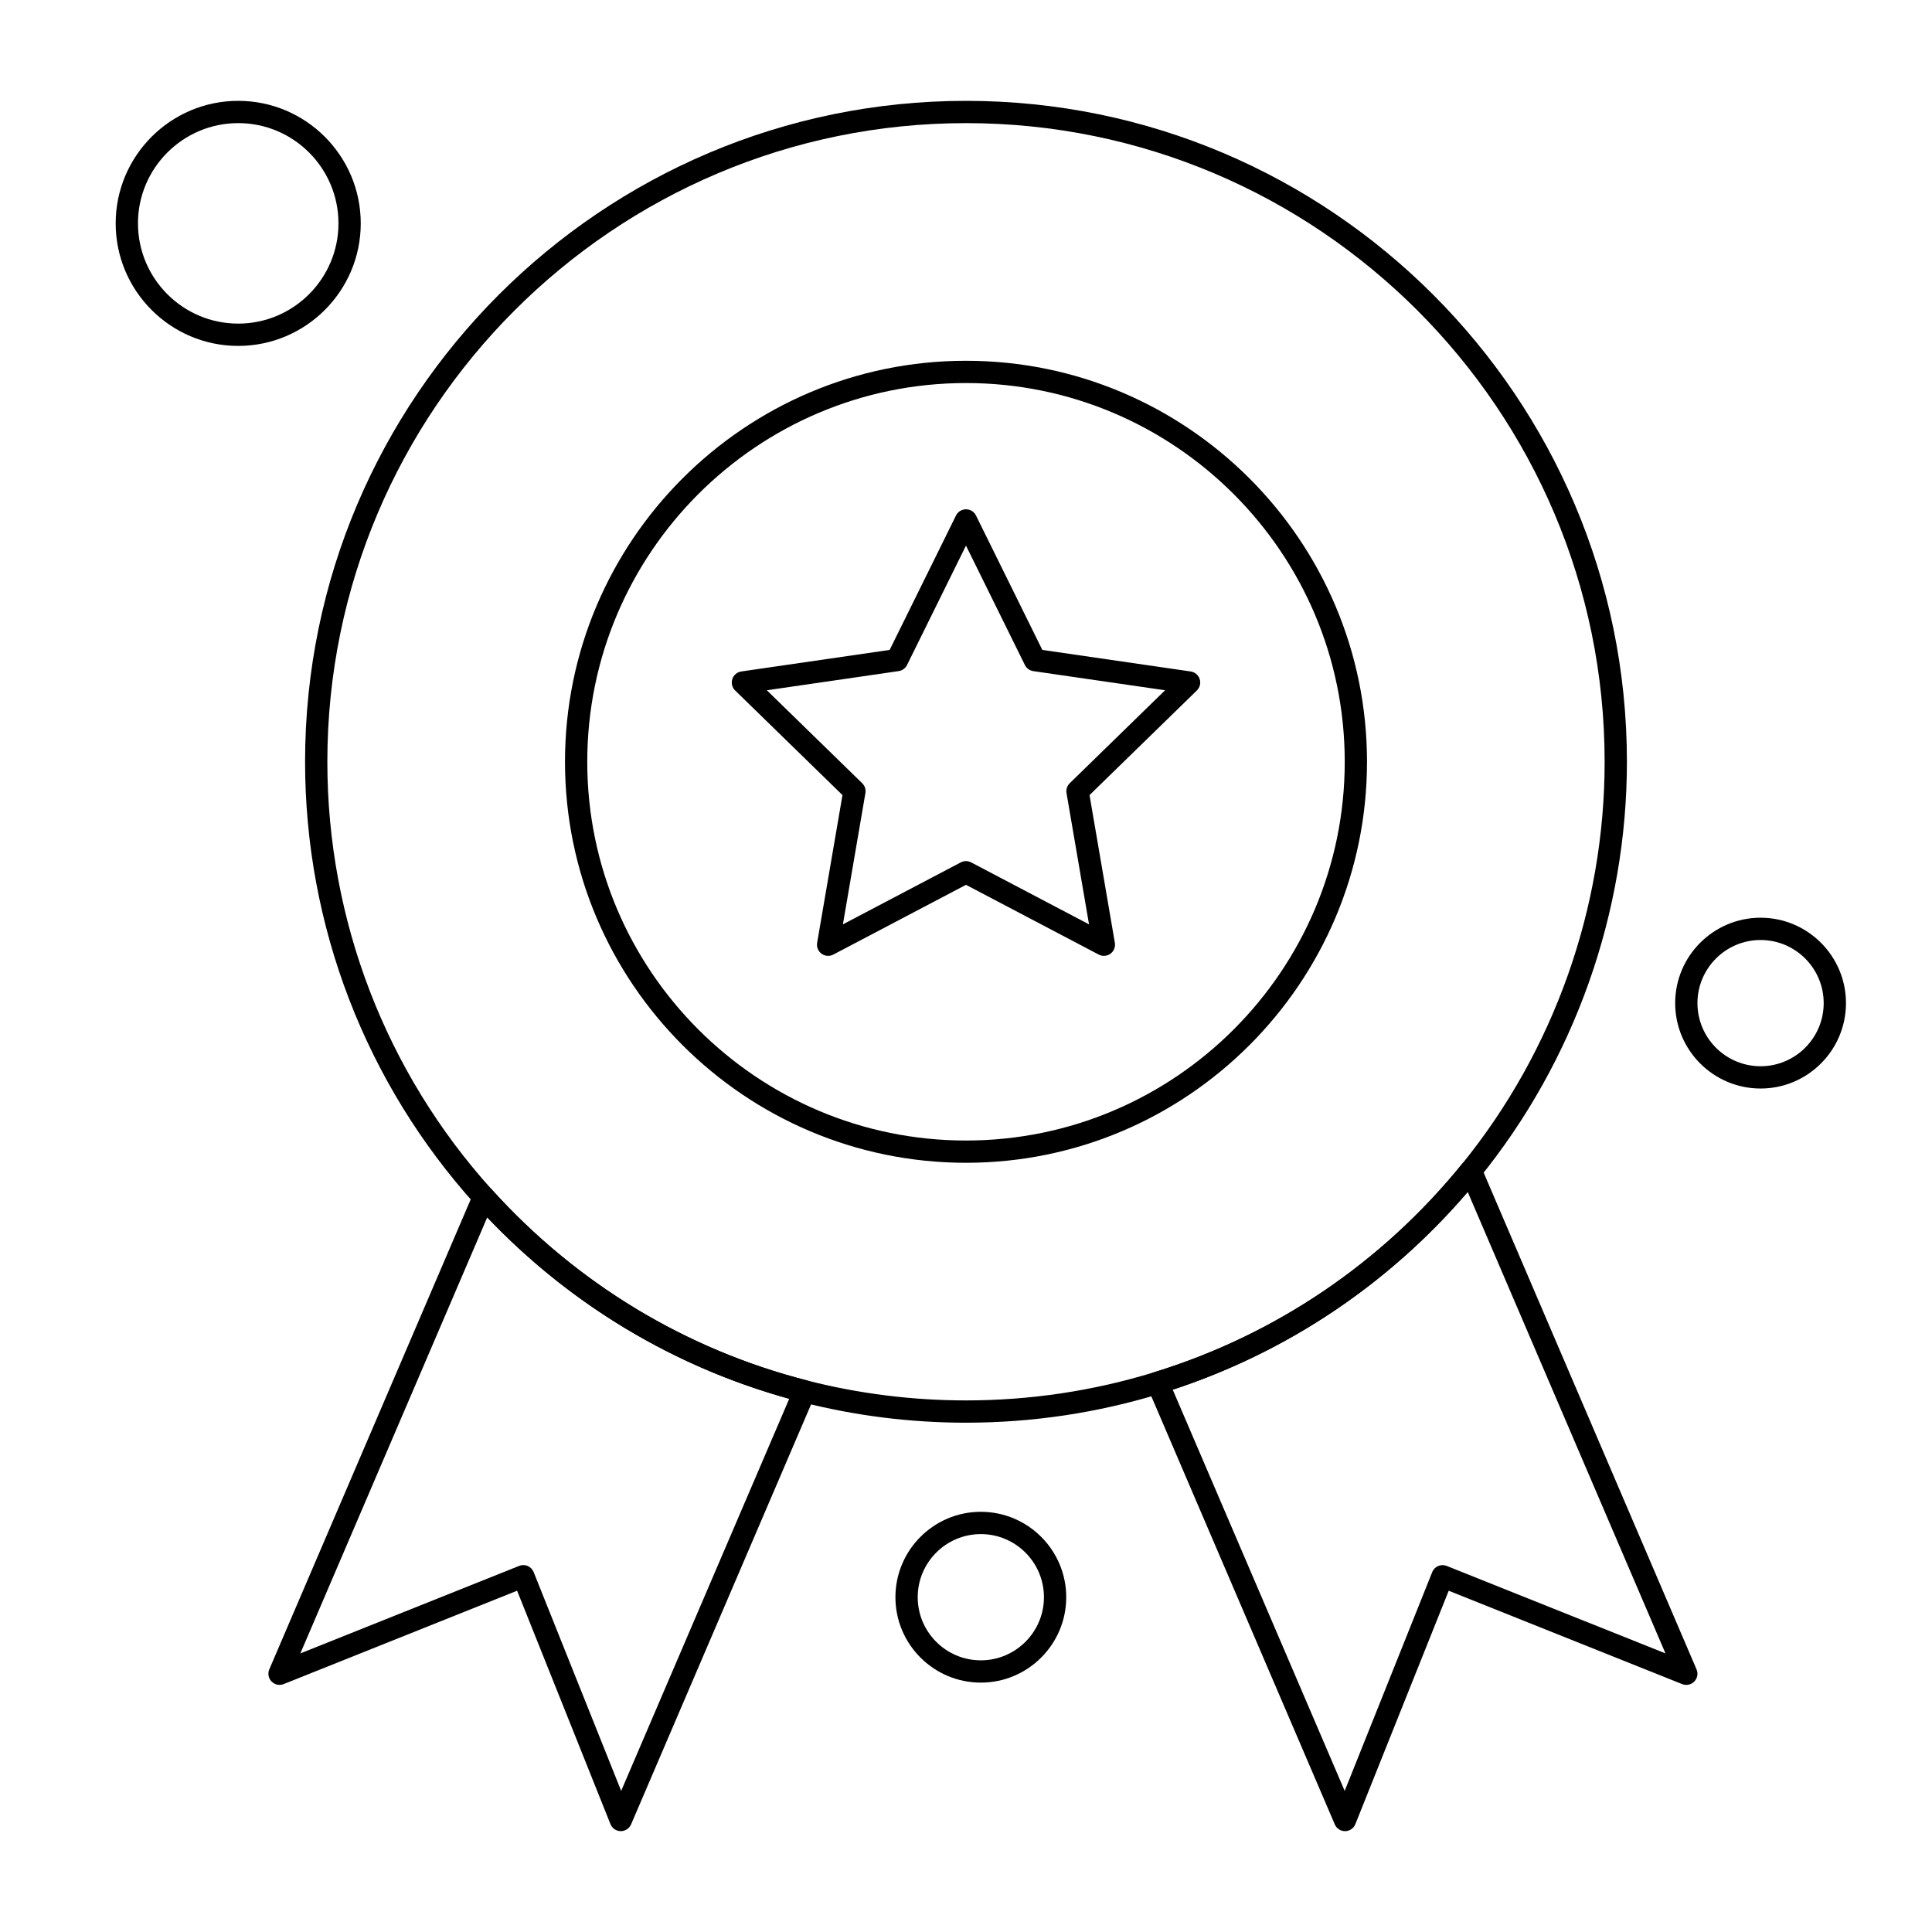
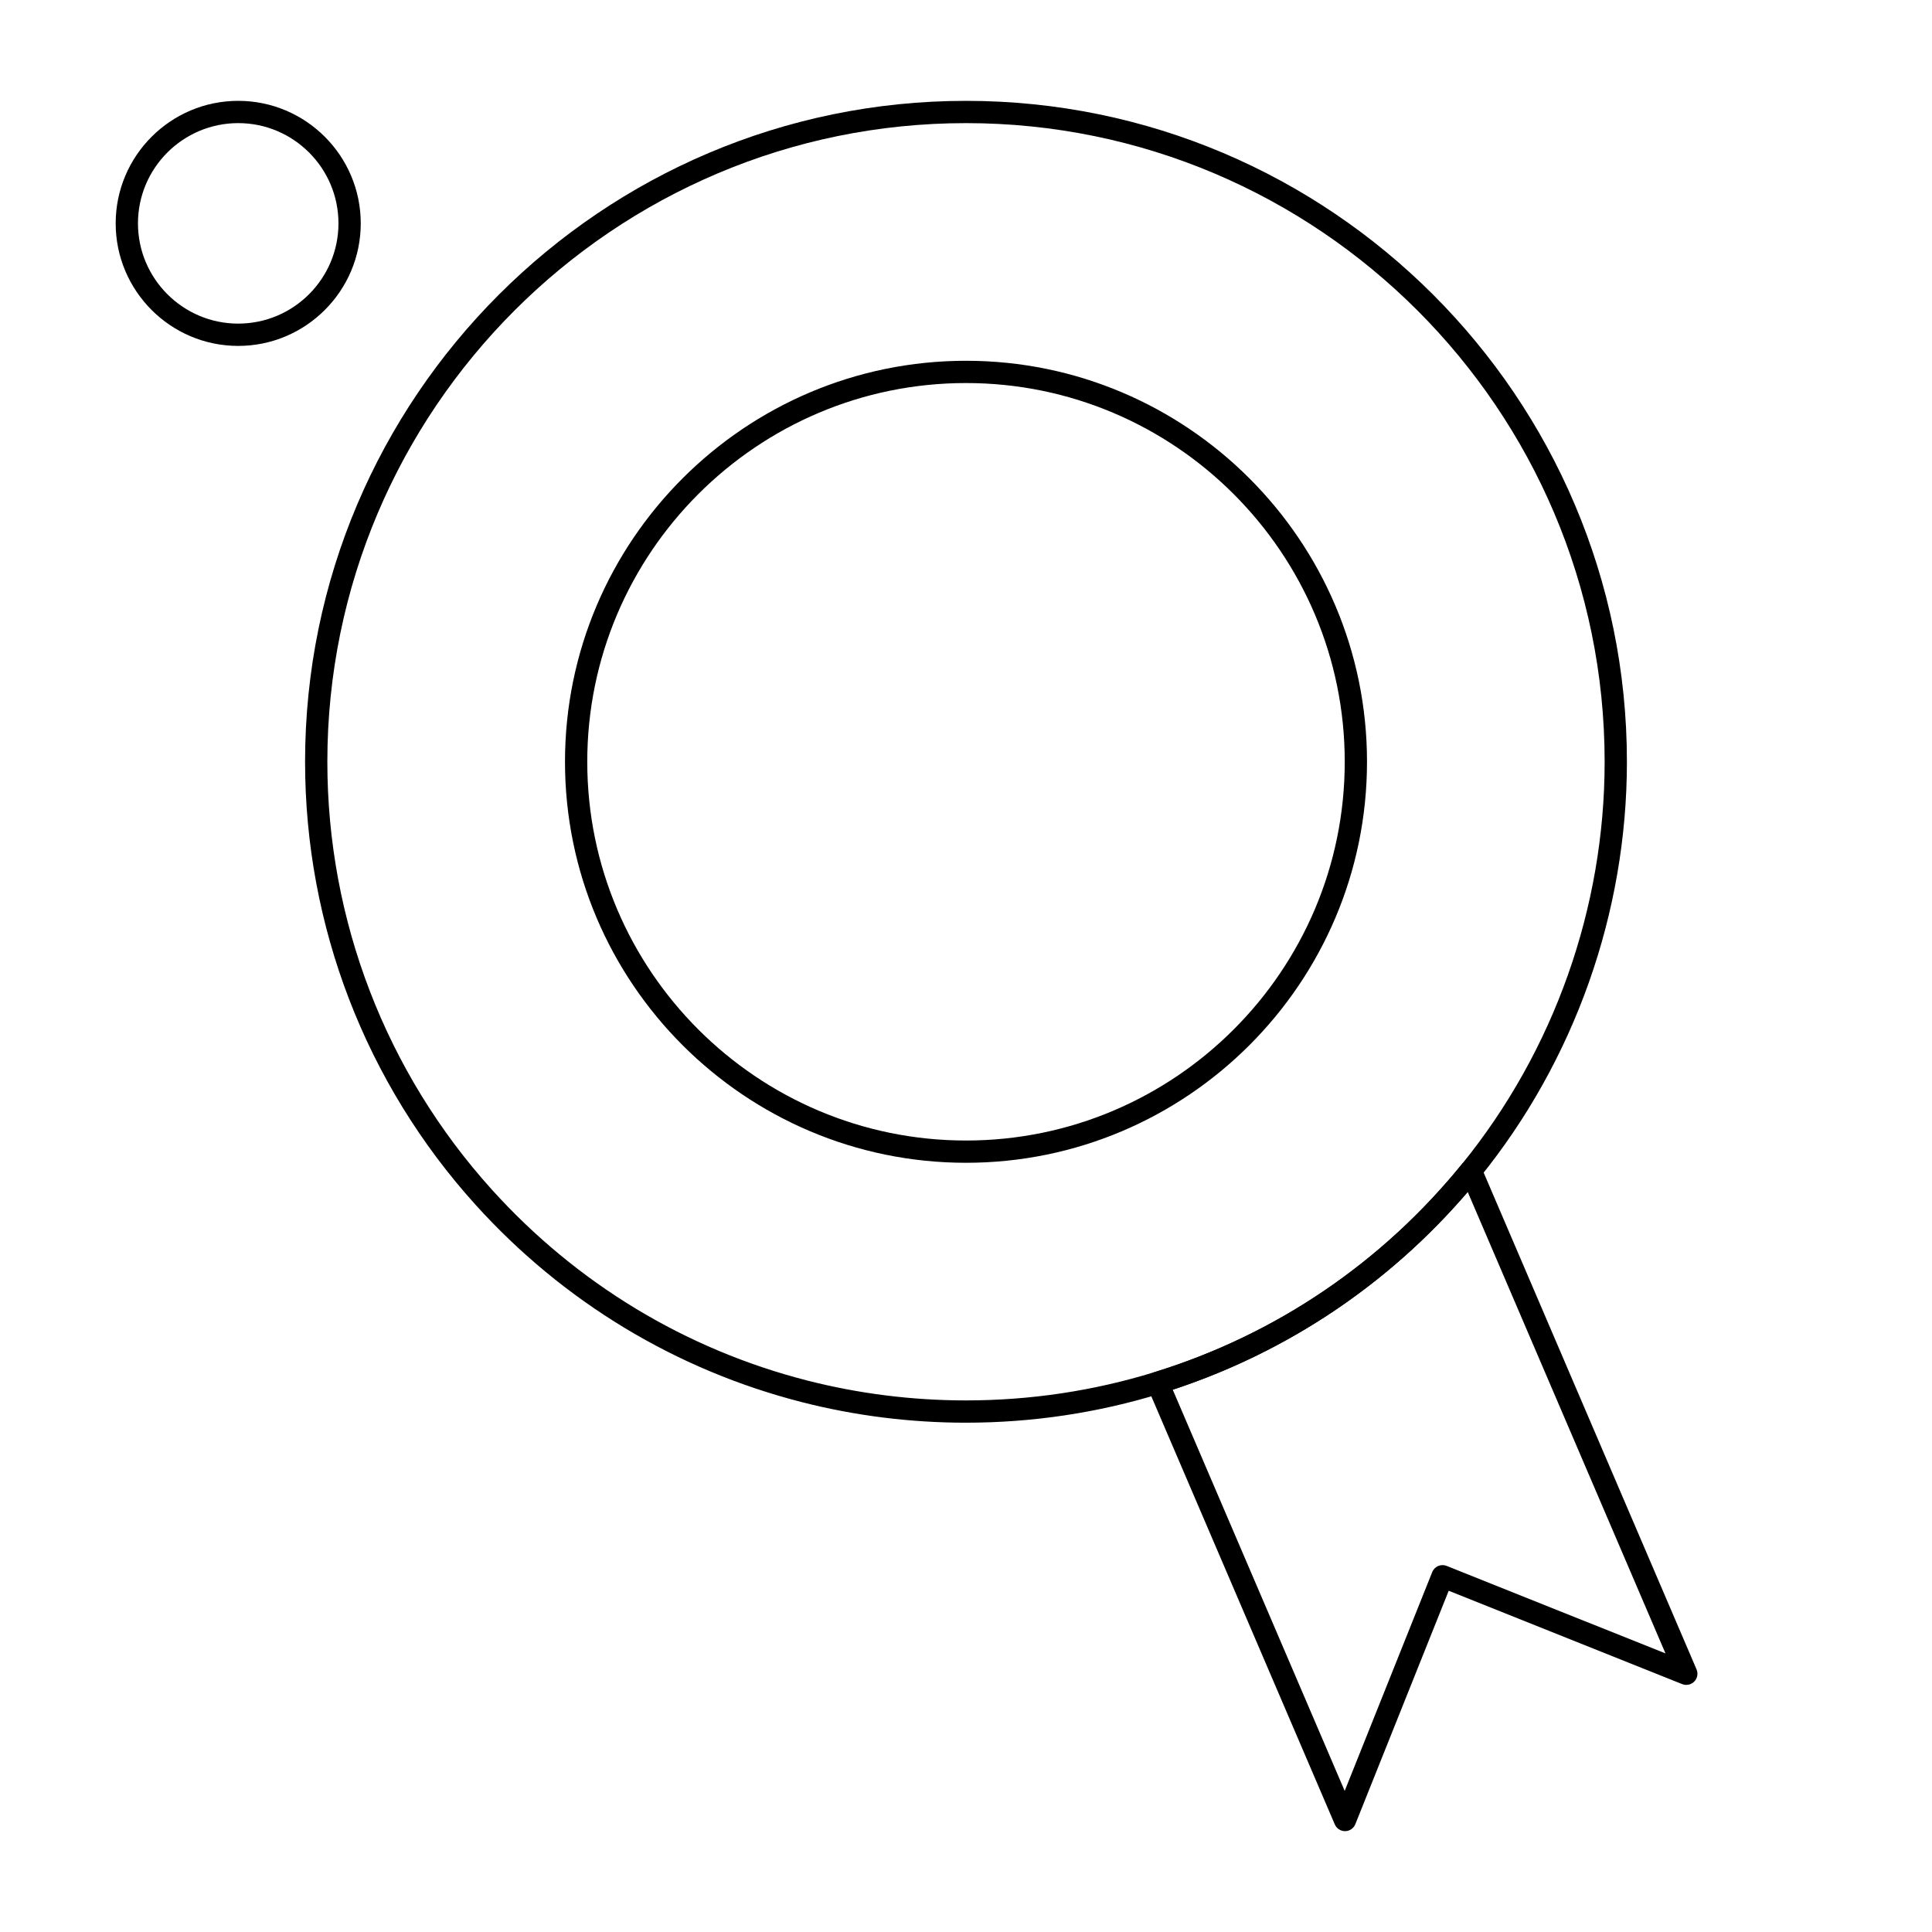
<svg xmlns="http://www.w3.org/2000/svg" fill="#000000" width="800px" height="800px" version="1.1" viewBox="144 144 512 512">
  <g>
-     <path d="m610.57 432.47c-12.48 0-22.633-10.152-22.633-22.633 0-12.48 10.152-22.633 22.633-22.633s22.633 10.152 22.633 22.633c0 12.484-10.152 22.633-22.633 22.633zm0-39.359c-9.223 0-16.727 7.504-16.727 16.727 0 9.223 7.504 16.727 16.727 16.727 9.223 0 16.727-7.504 16.727-16.727 0.004-9.223-7.5-16.727-16.727-16.727z" />
-     <path d="m403.93 589.91c-12.48 0-22.633-10.152-22.633-22.633 0-12.48 10.152-22.633 22.633-22.633 12.48 0 22.633 10.152 22.633 22.633 0 12.48-10.152 22.633-22.633 22.633zm0-39.359c-9.223 0-16.727 7.504-16.727 16.727s7.504 16.727 16.727 16.727 16.727-7.504 16.727-16.727c0.004-9.223-7.5-16.727-16.727-16.727z" />
    <path d="m207.13 235.67c-17.906 0-32.473-14.566-32.473-32.473s14.566-32.473 32.473-32.473 32.473 14.566 32.473 32.473c0 17.902-14.566 32.473-32.473 32.473zm0-59.043c-14.648 0-26.566 11.918-26.566 26.566 0 14.648 11.918 26.566 26.566 26.566 14.648 0 26.566-11.918 26.566-26.566 0.004-14.648-11.914-26.566-26.566-26.566z" />
-     <path d="m308.52 629.27h-0.035c-1.195-0.016-2.262-0.746-2.703-1.855l-24.746-61.863-61.859 24.746c-1.109 0.445-2.375 0.176-3.207-0.68-0.836-0.855-1.07-2.129-0.602-3.223l54.117-126.28c0.398-0.926 1.234-1.582 2.231-1.75 0.996-0.164 2 0.184 2.676 0.934 22.438 24.832 51.328 42.316 83.555 50.555 0.836 0.215 1.535 0.781 1.918 1.555 0.383 0.773 0.406 1.676 0.066 2.469l-48.688 113.6c-0.477 1.09-1.543 1.789-2.723 1.789zm-25.84-70.508c0.395 0 0.793 0.078 1.164 0.238 0.719 0.309 1.285 0.891 1.578 1.617l23.195 57.988 44.535-103.91c-30.551-8.457-58.074-24.992-80.031-48.074l-49.527 115.55 57.984-23.195c0.355-0.145 0.727-0.215 1.102-0.215z" />
    <path d="m500.45 629.27c-1.18 0-2.246-0.703-2.715-1.789l-49.656-115.86c-0.328-0.77-0.316-1.645 0.035-2.402 0.352-0.758 1.008-1.336 1.809-1.582 32.082-9.891 60.285-28.98 81.562-55.207 0.652-0.801 1.668-1.199 2.699-1.062 1.023 0.145 1.898 0.812 2.305 1.762l57.113 133.27c0.469 1.098 0.23 2.371-0.602 3.223-0.836 0.855-2.102 1.121-3.211 0.68l-61.863-24.742-24.742 61.859c-0.441 1.109-1.512 1.84-2.703 1.855h-0.031zm-45.66-116.98 45.566 106.32 23.195-57.984c0.605-1.512 2.324-2.25 3.836-1.645l57.984 23.191-52.41-122.29c-20.91 24.387-47.793 42.414-78.172 52.406z" />
    <path d="m400 521.03c-14.727 0-29.371-1.836-43.523-5.457-33.355-8.527-63.254-26.621-86.473-52.316-29.121-32.227-45.156-73.914-45.156-117.38 0-96.578 78.574-175.15 175.15-175.15s175.15 78.574 175.15 175.15c0 40.051-13.879 79.215-39.078 110.27-22.02 27.137-51.207 46.891-84.406 57.129-16.684 5.141-34.066 7.75-51.668 7.75zm0-344.4c-93.324 0-169.25 75.926-169.25 169.25 0 42 15.496 82.281 43.633 113.42 22.438 24.832 51.328 42.316 83.555 50.555 13.676 3.496 27.828 5.269 42.062 5.269 17.012 0 33.809-2.519 49.93-7.488 32.078-9.891 60.281-28.98 81.562-55.207 24.344-30.008 37.754-67.848 37.754-106.55 0-93.324-75.922-169.25-169.25-169.25z" />
    <path d="m400 452.15c-58.598 0-106.27-47.672-106.27-106.27 0-58.598 47.676-106.27 106.27-106.27s106.27 47.676 106.27 106.27c-0.004 58.598-47.676 106.27-106.27 106.27zm0-206.64c-55.344 0-100.37 45.023-100.37 100.37s45.023 100.37 100.37 100.37 100.37-45.023 100.37-100.37-45.027-100.37-100.37-100.37z" />
-     <path d="m363.46 397.31c-0.613 0-1.223-0.191-1.734-0.562-0.91-0.66-1.363-1.781-1.176-2.887l6.715-39.152-28.445-27.727c-0.805-0.785-1.094-1.957-0.746-3.027 0.348-1.07 1.27-1.848 2.383-2.008l39.312-5.711 17.582-35.621c0.496-1.008 1.523-1.645 2.648-1.645s2.148 0.637 2.648 1.645l17.582 35.621 39.312 5.711c1.113 0.16 2.035 0.941 2.383 2.008 0.348 1.07 0.059 2.242-0.746 3.027l-28.445 27.727 6.715 39.152c0.188 1.105-0.266 2.227-1.176 2.887s-2.113 0.746-3.109 0.223l-35.168-18.484-35.16 18.484c-0.434 0.227-0.906 0.34-1.375 0.34zm-16.238-70.383 25.273 24.637c0.695 0.68 1.012 1.656 0.848 2.613l-5.965 34.789 31.242-16.426c0.859-0.453 1.887-0.453 2.746 0l31.238 16.426-5.965-34.789c-0.164-0.957 0.152-1.934 0.848-2.613l25.273-24.637-34.926-5.074c-0.961-0.141-1.793-0.742-2.223-1.613l-15.617-31.652-15.621 31.648c-0.43 0.871-1.262 1.477-2.223 1.613z" />
  </g>
</svg>